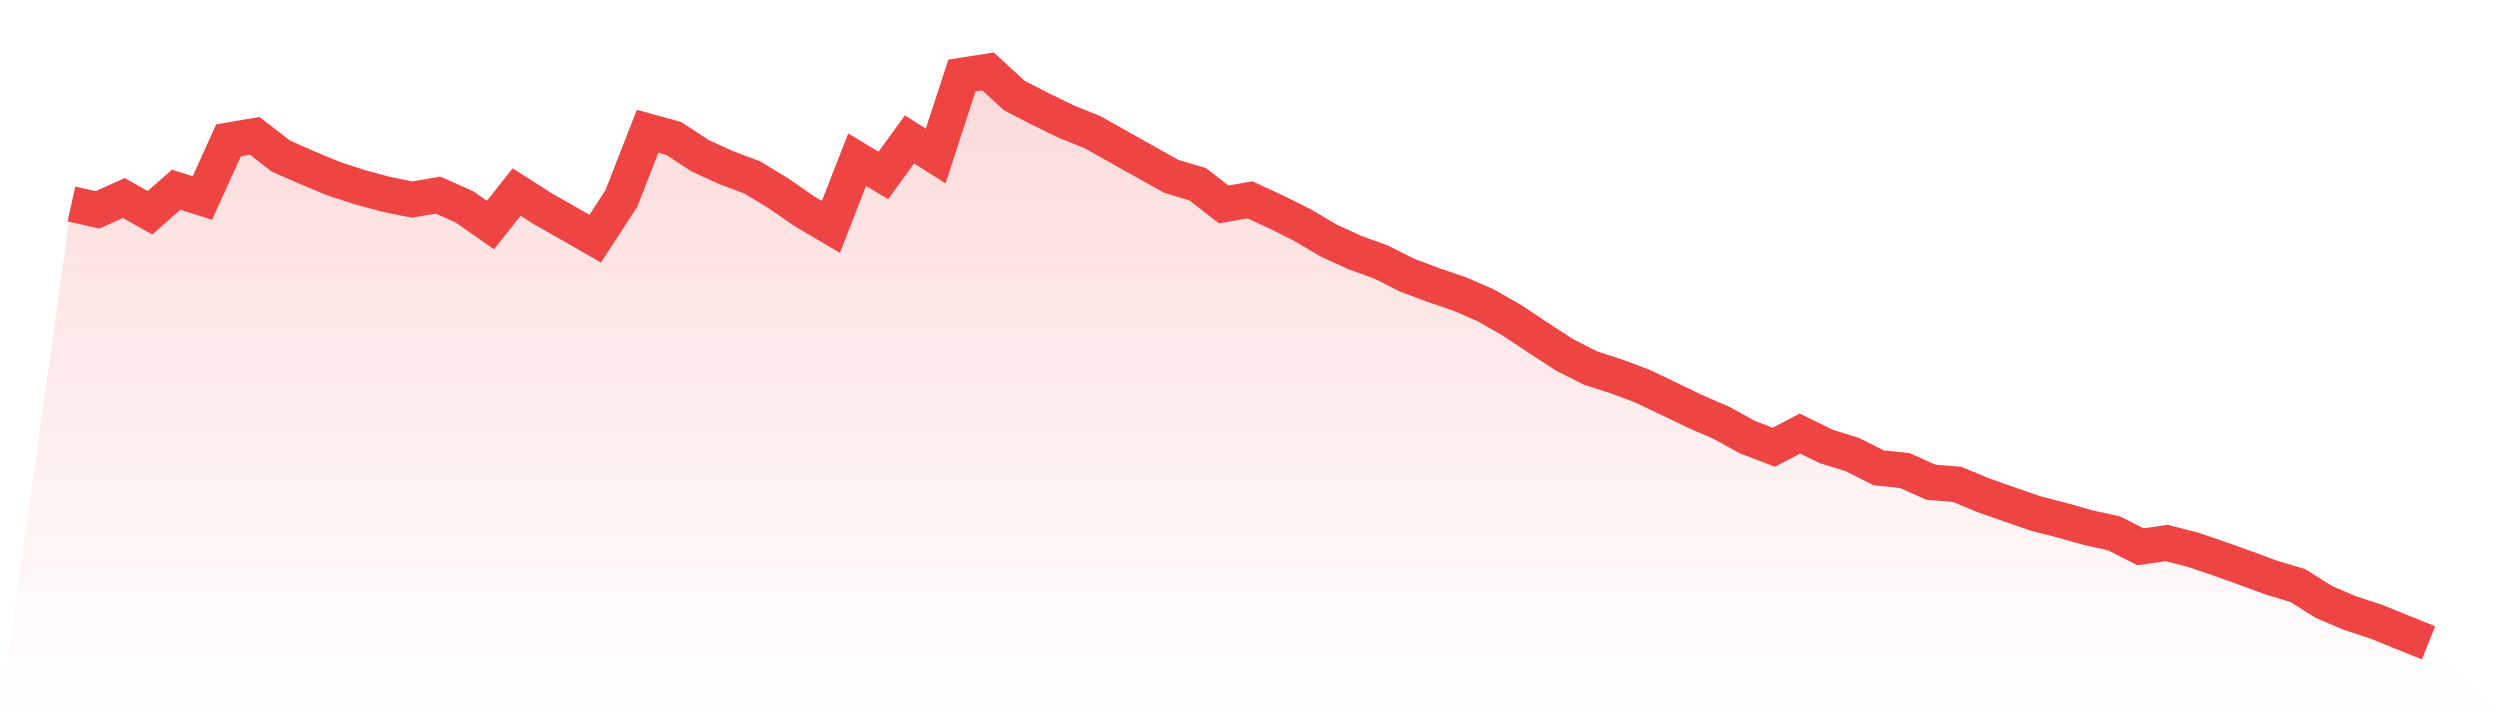
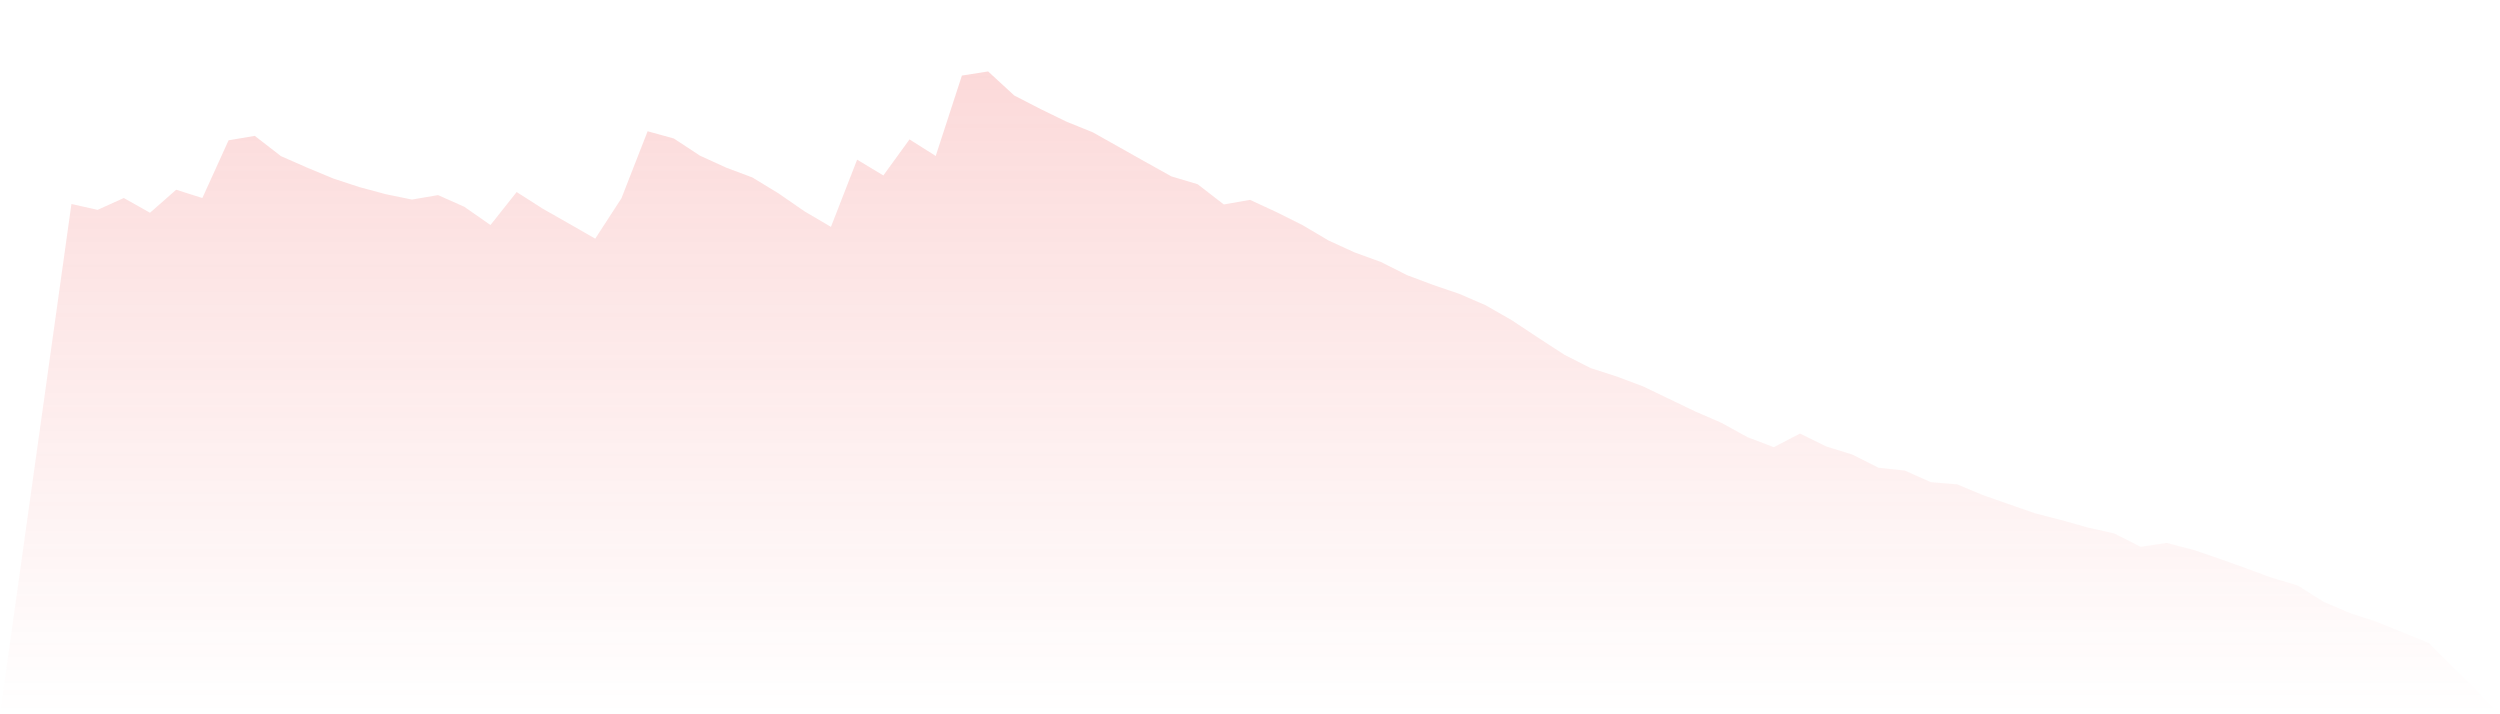
<svg xmlns="http://www.w3.org/2000/svg" viewBox="0 0 140 40">
  <defs>
    <linearGradient id="gradient" x1="0" x2="0" y1="0" y2="1">
      <stop offset="0%" stop-color="#ef4444" stop-opacity="0.2" />
      <stop offset="100%" stop-color="#ef4444" stop-opacity="0" />
    </linearGradient>
  </defs>
  <path d="M4,11.424 L4,11.424 L5.467,11.751 L6.933,11.089 L8.4,11.914 L9.867,10.625 L11.333,11.089 L12.8,7.858 L14.267,7.609 L15.733,8.743 L17.2,9.388 L18.667,9.998 L20.133,10.479 L21.6,10.874 L23.067,11.175 L24.533,10.926 L26,11.579 L27.467,12.602 L28.933,10.754 L30.4,11.691 L31.867,12.524 L33.333,13.366 L34.8,11.106 L36.267,7.351 L37.733,7.755 L39.2,8.718 L40.667,9.388 L42.133,9.938 L43.6,10.831 L45.067,11.845 L46.533,12.705 L48,8.941 L49.467,9.826 L50.933,7.807 L52.4,8.735 L53.867,4.232 L55.333,4 L56.8,5.349 L58.267,6.105 L59.733,6.818 L61.2,7.411 L62.667,8.236 L64.133,9.061 L65.6,9.878 L67.067,10.316 L68.533,11.45 L70,11.192 L71.467,11.871 L72.933,12.602 L74.4,13.469 L75.867,14.14 L77.333,14.672 L78.8,15.411 L80.267,15.961 L81.733,16.46 L83.2,17.096 L84.667,17.938 L86.133,18.909 L87.6,19.863 L89.067,20.61 L90.533,21.083 L92,21.633 L93.467,22.337 L94.933,23.042 L96.4,23.678 L97.867,24.485 L99.333,25.044 L100.8,24.279 L102.267,25.001 L103.733,25.456 L105.2,26.195 L106.667,26.35 L108.133,27.003 L109.6,27.124 L111.067,27.734 L112.533,28.249 L114,28.756 L115.467,29.134 L116.933,29.547 L118.4,29.873 L119.867,30.621 L121.333,30.406 L122.8,30.784 L124.267,31.282 L125.733,31.807 L127.2,32.348 L128.667,32.786 L130.133,33.706 L131.6,34.333 L133.067,34.814 L134.533,35.407 L136,36 L140,40 L0,40 z" fill="url(#gradient)" />
-   <path d="M4,11.424 L4,11.424 L5.467,11.751 L6.933,11.089 L8.4,11.914 L9.867,10.625 L11.333,11.089 L12.8,7.858 L14.267,7.609 L15.733,8.743 L17.2,9.388 L18.667,9.998 L20.133,10.479 L21.6,10.874 L23.067,11.175 L24.533,10.926 L26,11.579 L27.467,12.602 L28.933,10.754 L30.4,11.691 L31.867,12.524 L33.333,13.366 L34.8,11.106 L36.267,7.351 L37.733,7.755 L39.2,8.718 L40.667,9.388 L42.133,9.938 L43.6,10.831 L45.067,11.845 L46.533,12.705 L48,8.941 L49.467,9.826 L50.933,7.807 L52.4,8.735 L53.867,4.232 L55.333,4 L56.8,5.349 L58.267,6.105 L59.733,6.818 L61.2,7.411 L62.667,8.236 L64.133,9.061 L65.6,9.878 L67.067,10.316 L68.533,11.45 L70,11.192 L71.467,11.871 L72.933,12.602 L74.4,13.469 L75.867,14.14 L77.333,14.672 L78.8,15.411 L80.267,15.961 L81.733,16.46 L83.2,17.096 L84.667,17.938 L86.133,18.909 L87.6,19.863 L89.067,20.61 L90.533,21.083 L92,21.633 L93.467,22.337 L94.933,23.042 L96.4,23.678 L97.867,24.485 L99.333,25.044 L100.8,24.279 L102.267,25.001 L103.733,25.456 L105.2,26.195 L106.667,26.35 L108.133,27.003 L109.6,27.124 L111.067,27.734 L112.533,28.249 L114,28.756 L115.467,29.134 L116.933,29.547 L118.4,29.873 L119.867,30.621 L121.333,30.406 L122.8,30.784 L124.267,31.282 L125.733,31.807 L127.2,32.348 L128.667,32.786 L130.133,33.706 L131.6,34.333 L133.067,34.814 L134.533,35.407 L136,36" fill="none" stroke="#ef4444" stroke-width="2" />
</svg>